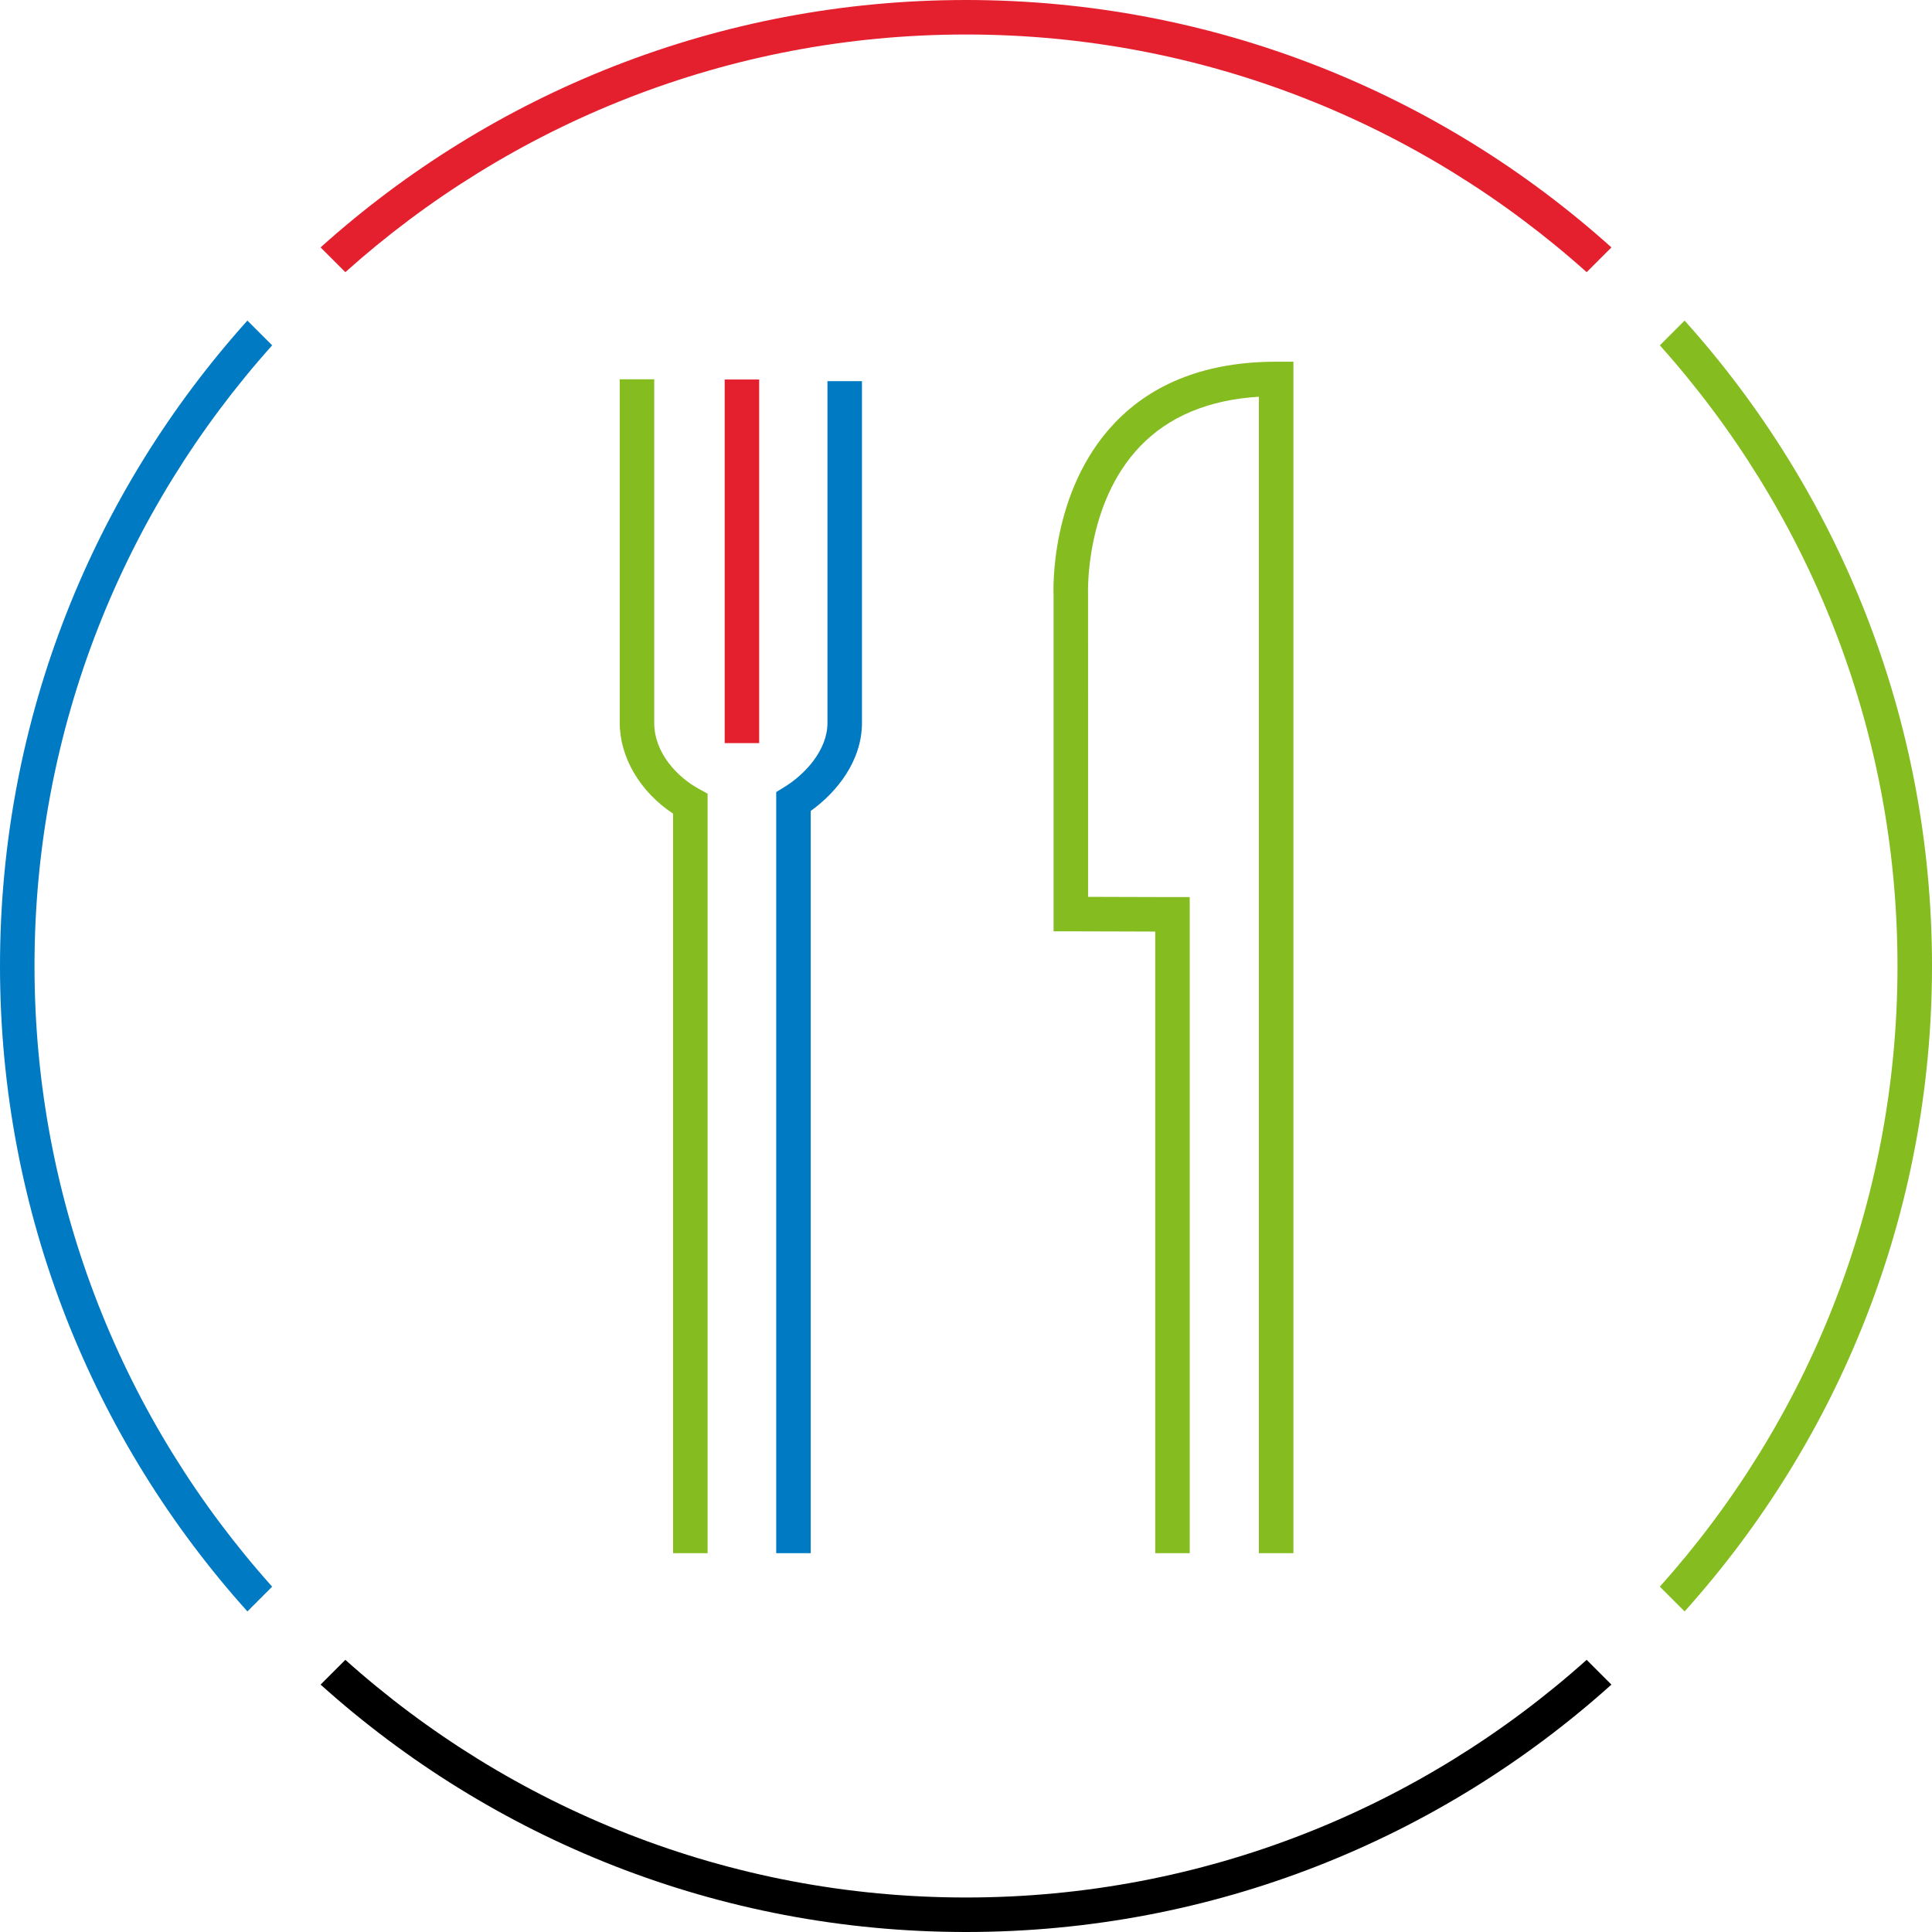
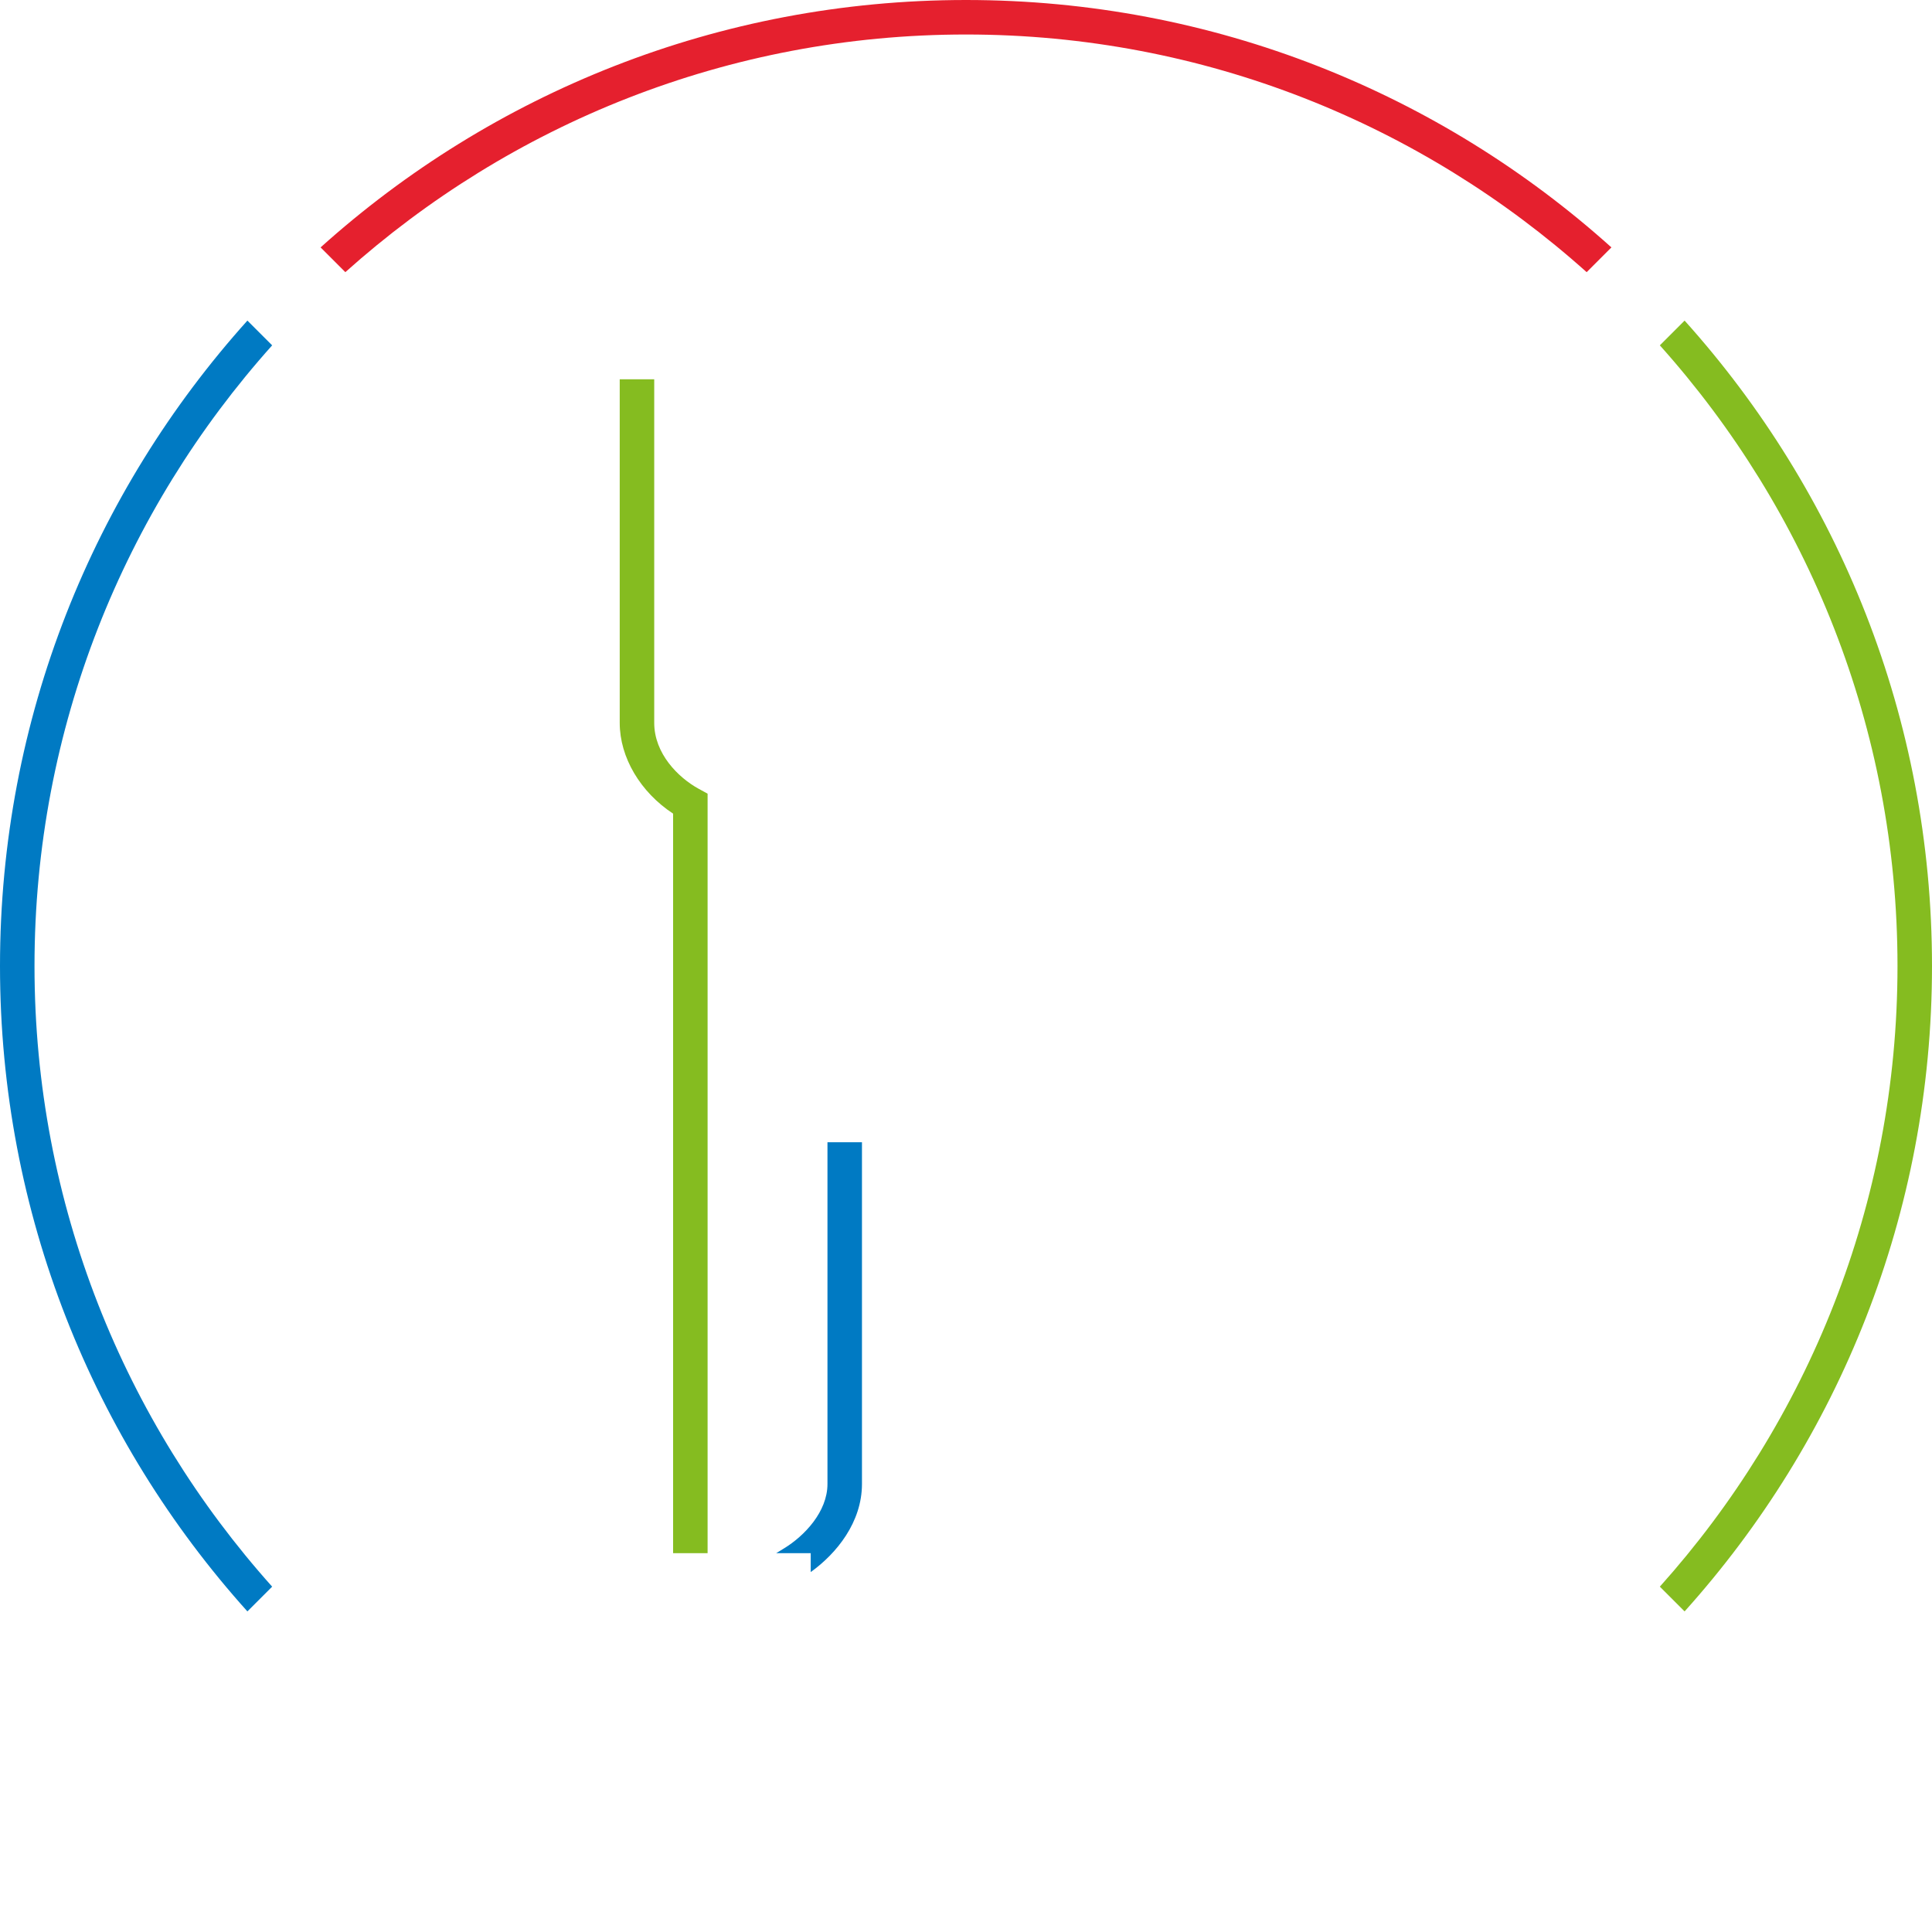
<svg xmlns="http://www.w3.org/2000/svg" version="1.1" id="restaurant-large" x="0px" y="0px" width="112px" height="112px" viewBox="0 0 112 112" style="enable-background:new 0 0 112 112;" xml:space="preserve">
  <style type="text/css">
	.st0{fill:none;}
	.st1{fill:#85BC20;}
	.st2{fill:#E5202E;}
	.st3{fill:#007AC3;}
</style>
  <rect class="st0" width="112" height="112" />
  <path class="st1" d="M97.658,18.585l-1.435,1.435C104.782,29.579,110,42.189,110,56s-5.217,26.421-13.777,35.98l1.435,1.435  C106.572,83.498,112,70.384,112,56S106.572,28.502,97.658,18.585z" />
-   <path d="M91.98,96.223C82.421,104.782,69.811,110,56,110s-26.421-5.218-35.98-13.777l-1.435,1.435C28.502,106.572,41.616,112,56,112  s27.498-5.428,37.415-14.342L91.98,96.223z" />
  <path class="st2" d="M20.02,15.777C29.579,7.217,42.189,2,56,2s26.421,5.218,35.98,13.777l1.435-1.435C83.498,5.428,70.384,0,56,0  S28.502,5.428,18.585,14.342L20.02,15.777z" />
  <path class="st3" d="M15.777,91.98C7.218,82.421,2,69.811,2,56s5.218-26.421,13.777-35.98l-1.435-1.435C5.428,28.502,0,41.616,0,56  s5.428,27.498,14.342,37.415L15.777,91.98z" />
-   <path class="st3" d="M46.998,90.039h-2V45.916l0.477-0.293c1.15-0.706,2.494-2.103,2.494-3.718v-19.81h2v19.81  c0,2.206-1.458,4.022-2.971,5.106V90.039z" />
+   <path class="st3" d="M46.998,90.039h-2l0.477-0.293c1.15-0.706,2.494-2.103,2.494-3.718v-19.81h2v19.81  c0,2.206-1.458,4.022-2.971,5.106V90.039z" />
  <path class="st1" d="M41.02,90.039h-2V47.167c-1.896-1.246-3.094-3.256-3.094-5.262V21.988h2v19.917c0,1.778,1.387,3.169,2.574,3.82  l0.52,0.285V90.039z" />
-   <path class="st1" d="M74.98,90.039h-2v-67.04c-2.917,0.177-5.234,1.146-6.899,2.887c-3.202,3.35-3.008,8.526-3.005,8.578  l0.001,17.527c0.615,0.001,1.291,0.004,1.966,0.006c1.059,0.004,2.114,0.008,2.927,0.008h1v38.034h-2V54.004  c-0.604-0.001-1.269-0.004-1.934-0.006c-1.065-0.004-2.133-0.008-2.959-0.008h-1V34.511c-0.011-0.197-0.246-6.013,3.546-9.994  c2.243-2.354,5.392-3.548,9.357-3.548h1V90.039z" />
-   <rect x="42.011" y="22" class="st2" width="2" height="21.079" />
</svg>